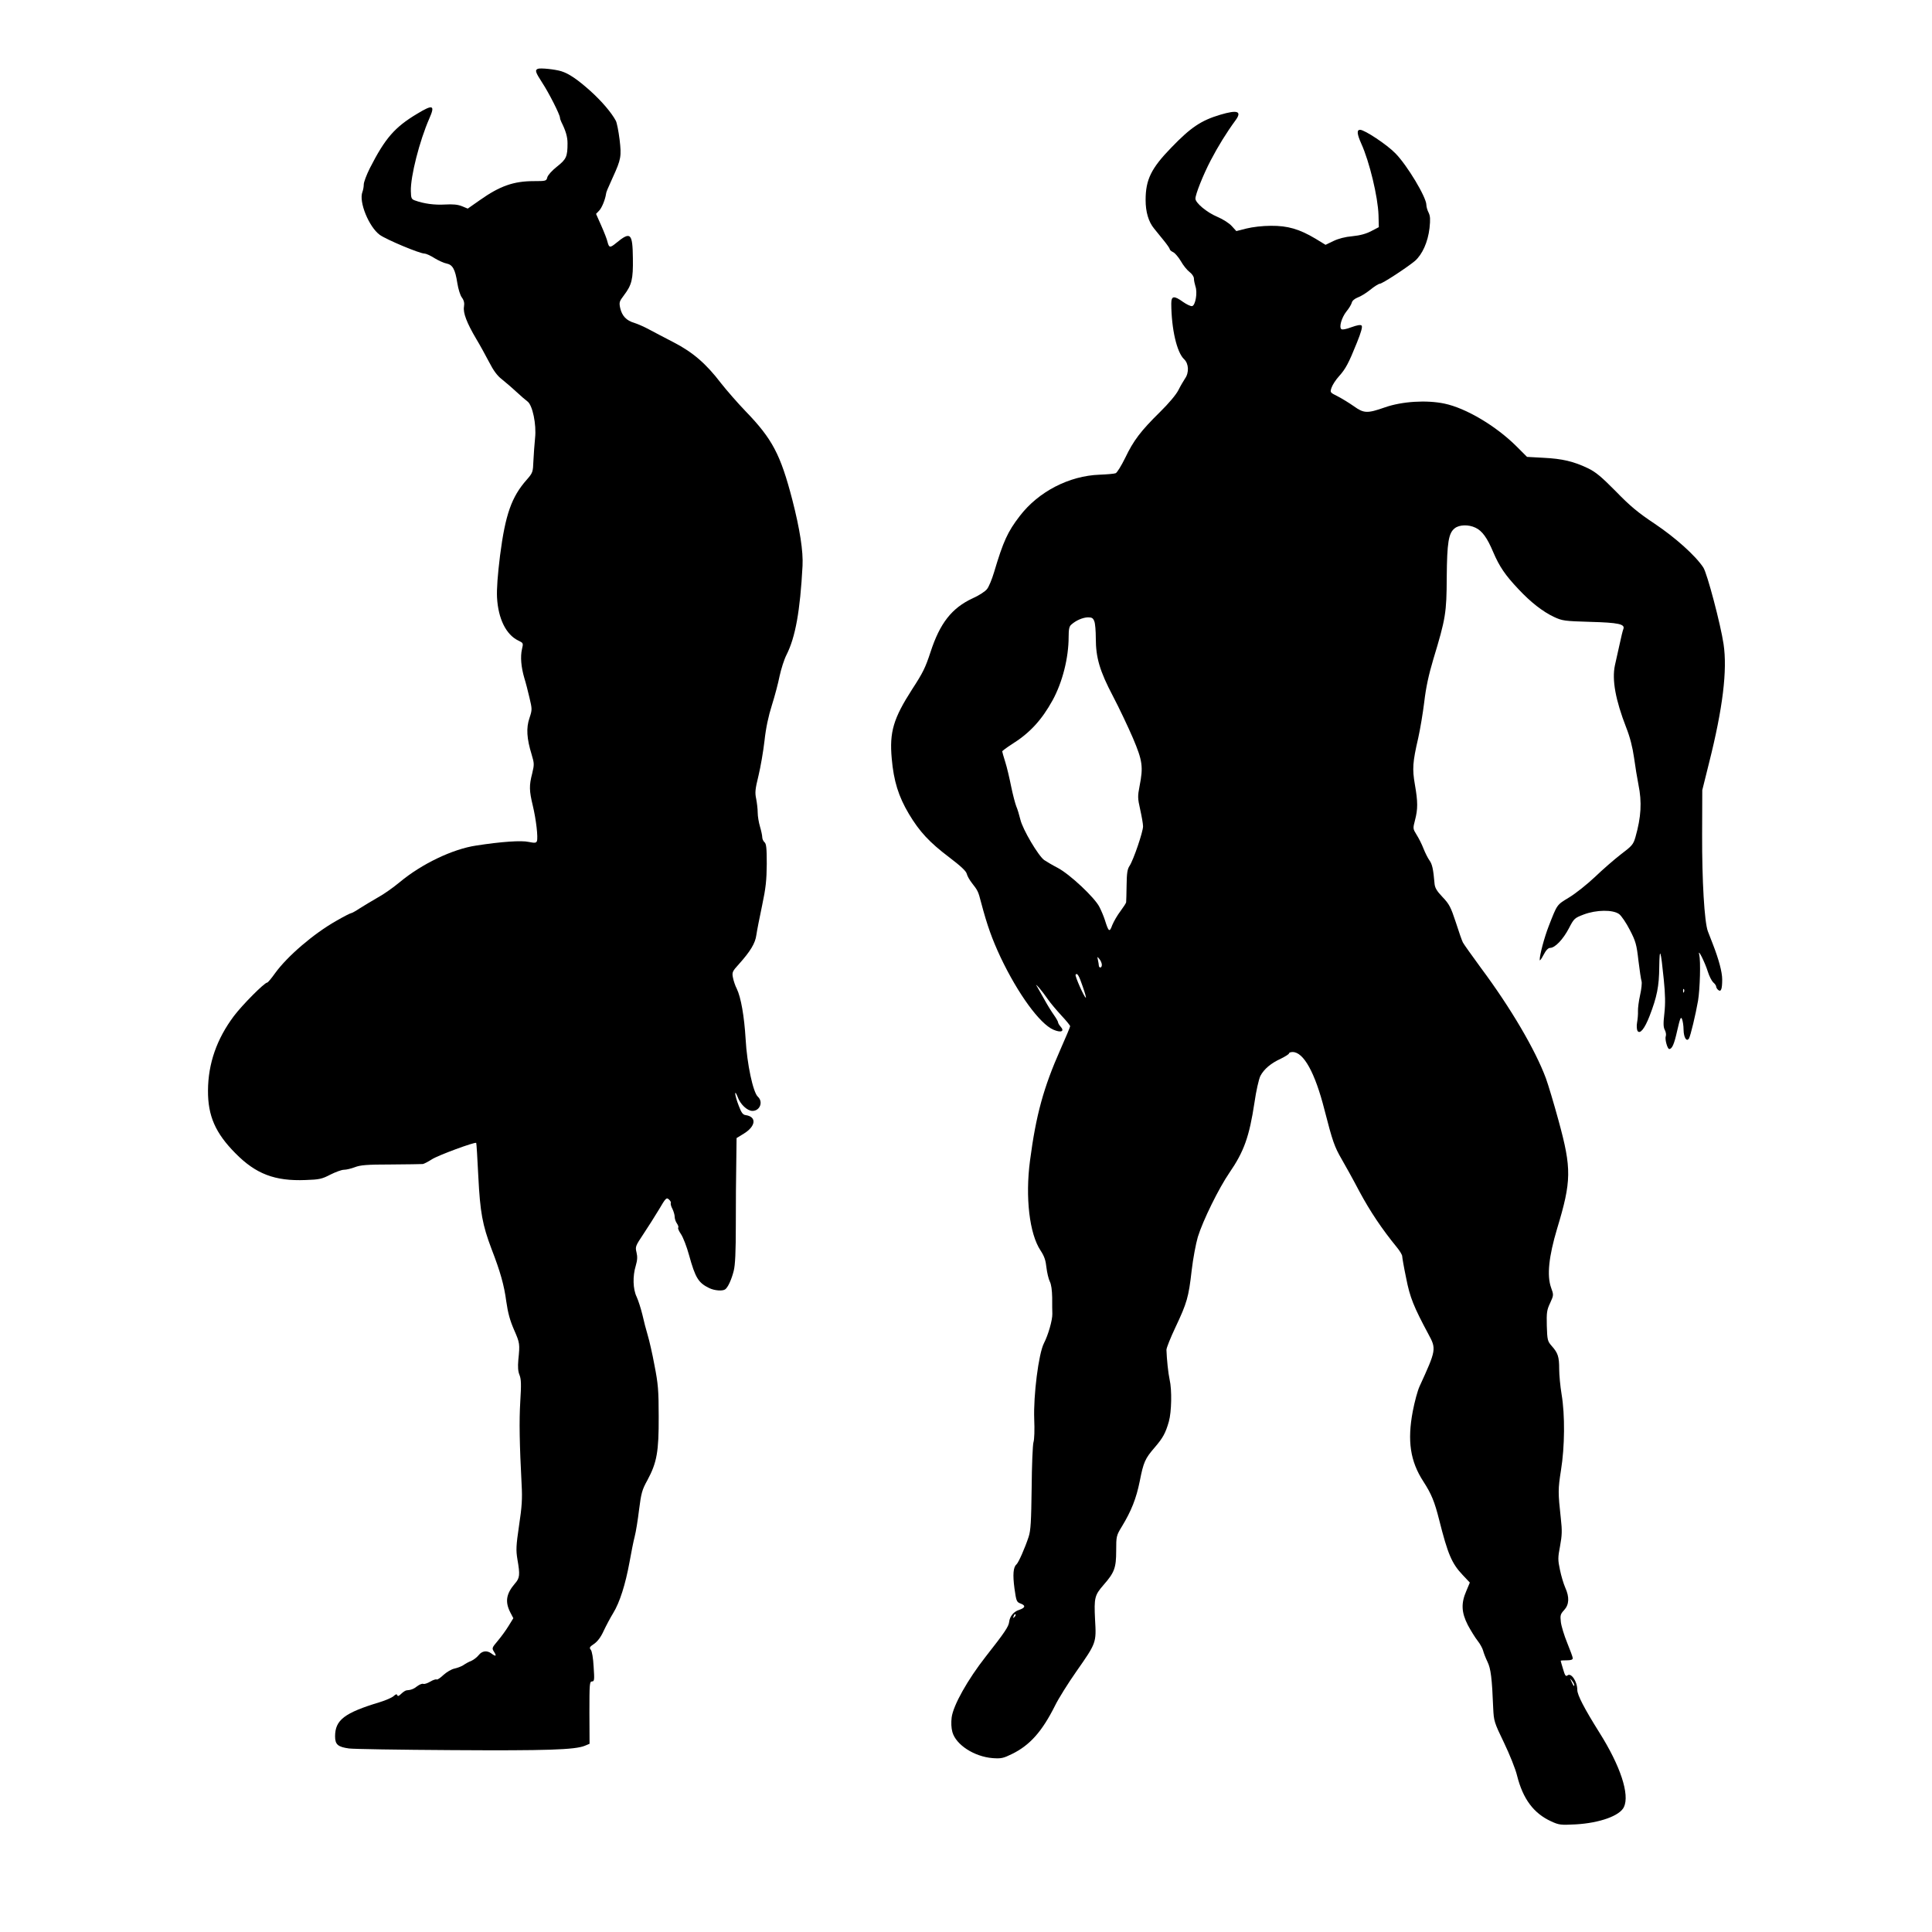
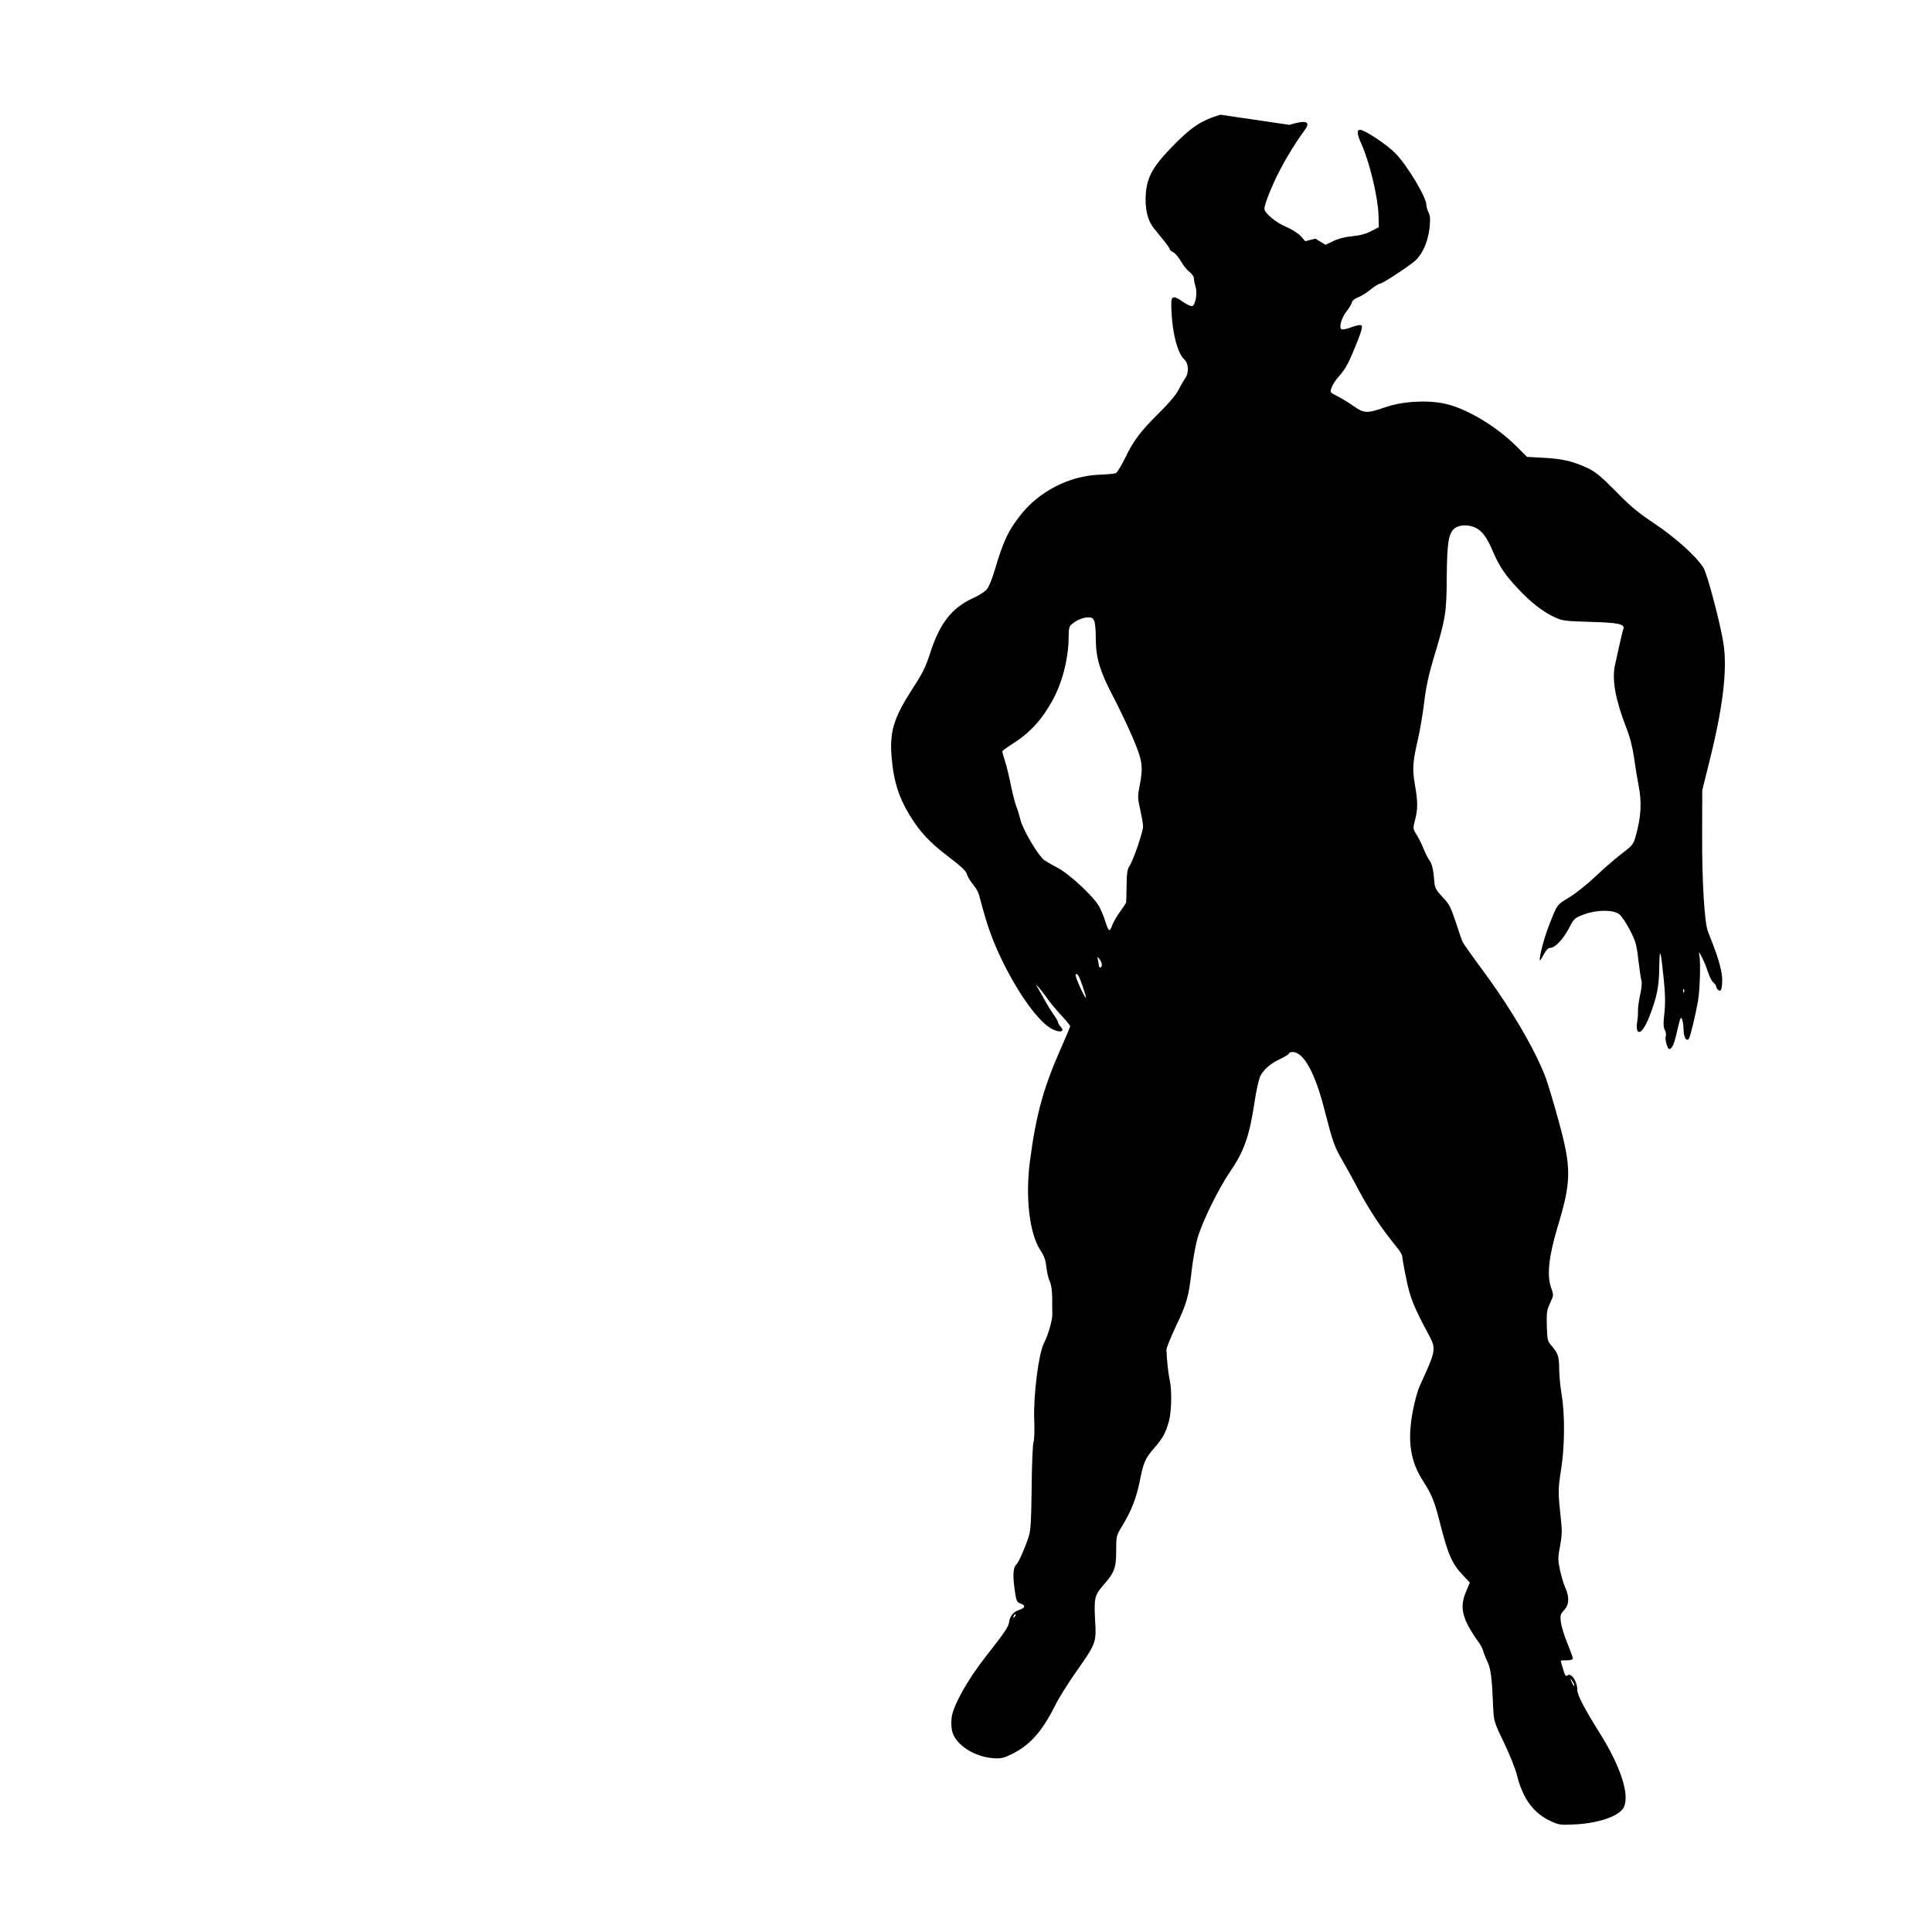
<svg xmlns="http://www.w3.org/2000/svg" version="1.0" width="1280pt" height="1280pt" viewBox="0 0 1280 1280" preserveAspectRatio="xMidYMid meet">
  <g transform="translate(0,1280) scale(0.1,-0.1)" fill="#000000" stroke="none">
-     <path d="M3563 12344 c-20 -9 -16 -22 30 -93 44 -67 117 -211 117 -231 0 -5 4 -18 9 -28 29 -58 41 -98 41 -141 0 -89 -8 -106 -70 -155 -33 -26 -60 -56 -64 -71 -6 -24 -9 -25 -89 -25 -134 0 -225 -32 -358 -126 l-80 -56 -39 16 c-27 11 -60 14 -112 11 -68 -4 -139 5 -199 27 -23 8 -26 15 -27 61 -3 98 58 335 122 481 40 90 25 96 -79 33 -151 -90 -214 -164 -315 -362 -22 -44 -40 -92 -40 -107 0 -15 -4 -37 -9 -50 -25 -65 43 -231 115 -284 45 -32 264 -124 297 -124 9 0 39 -13 65 -30 27 -16 63 -33 81 -36 40 -8 57 -39 71 -130 6 -38 19 -81 30 -95 14 -19 18 -37 14 -61 -7 -41 19 -108 81 -213 23 -38 61 -107 85 -153 29 -57 55 -92 84 -114 22 -18 66 -55 96 -83 30 -28 64 -57 75 -65 33 -24 60 -152 50 -242 -4 -40 -9 -108 -11 -151 -3 -75 -4 -79 -44 -125 -101 -114 -142 -231 -177 -502 -16 -130 -23 -223 -20 -280 8 -140 60 -245 141 -284 33 -16 34 -16 24 -58 -11 -49 -6 -116 16 -191 9 -28 24 -87 34 -130 18 -76 18 -79 0 -134 -23 -66 -18 -137 14 -241 18 -60 18 -67 4 -126 -21 -81 -20 -114 4 -214 22 -92 36 -212 27 -235 -5 -12 -14 -13 -54 -5 -48 11 -181 2 -348 -24 -156 -23 -362 -122 -506 -242 -41 -34 -105 -80 -144 -101 -38 -22 -92 -54 -120 -72 -27 -18 -54 -33 -59 -33 -5 0 -50 -23 -100 -52 -148 -84 -322 -233 -403 -345 -25 -35 -48 -63 -53 -63 -18 0 -164 -147 -220 -221 -114 -152 -171 -315 -172 -494 -1 -168 49 -282 182 -416 135 -137 261 -185 464 -177 93 3 109 7 165 36 34 17 74 32 90 32 16 0 48 8 72 17 36 14 79 18 239 18 107 1 202 2 211 3 8 1 35 15 60 31 39 26 286 117 294 109 2 -2 8 -102 14 -223 12 -237 27 -320 88 -481 58 -150 83 -239 97 -345 11 -78 25 -128 52 -190 38 -87 39 -92 28 -199 -4 -47 -2 -76 8 -100 11 -28 12 -62 5 -175 -8 -131 -5 -282 9 -553 5 -89 2 -144 -17 -268 -20 -136 -21 -164 -11 -225 18 -103 16 -124 -17 -161 -57 -67 -66 -119 -31 -189 l21 -40 -32 -52 c-17 -28 -50 -73 -72 -99 -39 -46 -39 -48 -23 -73 18 -28 11 -32 -18 -10 -29 22 -62 18 -84 -10 -11 -14 -33 -31 -48 -38 -16 -6 -40 -19 -54 -29 -14 -9 -41 -19 -60 -23 -19 -4 -51 -23 -72 -42 -20 -19 -40 -33 -45 -30 -5 3 -24 -3 -42 -14 -19 -11 -39 -18 -47 -15 -7 3 -24 -4 -39 -15 -24 -19 -42 -26 -72 -28 -7 -1 -23 -11 -35 -23 -15 -15 -23 -18 -26 -9 -3 9 -10 7 -24 -6 -11 -10 -52 -28 -91 -40 -235 -71 -297 -118 -297 -227 0 -54 19 -70 92 -80 26 -4 332 -9 680 -11 631 -4 817 2 883 29 l31 13 -1 207 c0 188 1 206 17 206 16 0 17 10 11 97 -3 58 -11 104 -19 113 -11 13 -8 19 22 39 23 16 45 45 63 85 16 34 44 87 63 118 44 71 82 192 109 340 11 62 26 138 34 168 8 30 21 111 29 178 14 110 20 132 55 195 63 117 76 189 75 422 0 174 -4 218 -28 340 -14 77 -35 167 -45 200 -10 33 -26 94 -35 135 -10 41 -27 94 -38 118 -25 52 -27 137 -6 206 11 38 12 59 5 89 -9 37 -7 42 45 120 30 45 77 119 104 164 45 77 50 81 66 66 10 -9 15 -19 12 -24 -2 -5 2 -22 11 -38 8 -17 15 -40 15 -53 0 -13 7 -33 15 -44 8 -12 12 -24 8 -28 -3 -3 5 -23 19 -43 14 -21 38 -83 53 -138 42 -152 62 -184 134 -219 35 -17 89 -21 106 -8 18 13 42 66 56 122 10 39 14 126 14 305 0 138 1 323 3 413 l2 162 49 30 c79 49 85 111 12 122 -19 2 -29 15 -47 63 -13 33 -23 69 -23 80 0 11 7 1 16 -22 17 -49 64 -93 98 -93 50 0 73 60 36 94 -32 29 -72 218 -81 381 -9 151 -31 278 -59 335 -10 19 -21 52 -25 73 -7 35 -4 42 40 90 76 85 108 138 115 192 4 28 21 115 38 195 25 118 30 169 31 276 0 105 -3 134 -15 144 -8 7 -15 22 -15 34 0 11 -7 43 -15 70 -8 27 -15 68 -15 92 0 24 -5 65 -10 91 -9 41 -7 64 15 153 14 58 32 162 40 232 9 84 26 164 49 236 19 60 42 147 51 193 10 46 30 110 46 141 59 117 90 290 106 589 5 96 -17 241 -68 439 -78 299 -132 402 -309 585 -53 55 -126 139 -163 186 -100 131 -188 206 -314 271 -59 31 -133 69 -164 86 -31 17 -75 36 -97 43 -52 15 -81 46 -93 98 -8 38 -6 44 25 85 52 69 61 105 59 245 -2 168 -15 180 -112 100 -39 -32 -46 -31 -56 8 -3 16 -22 64 -41 107 l-35 79 21 22 c18 19 40 74 45 110 1 12 10 33 45 110 55 120 58 140 45 250 -7 56 -18 112 -25 125 -29 54 -93 129 -167 196 -86 77 -143 116 -194 132 -42 13 -140 23 -156 16z" />
-     <path d="M8085 12040 c-127 -38 -195 -83 -325 -218 -133 -137 -170 -212 -170 -347 0 -79 19 -144 56 -189 14 -17 43 -53 64 -79 22 -27 40 -53 40 -58 0 -5 10 -14 23 -20 12 -6 35 -33 51 -60 15 -27 41 -59 57 -71 16 -12 29 -31 29 -43 0 -12 5 -36 10 -52 15 -41 0 -127 -22 -131 -9 -2 -36 11 -59 27 -61 44 -79 42 -79 -11 1 -169 37 -323 85 -368 31 -29 34 -89 6 -128 -10 -15 -30 -49 -44 -77 -15 -30 -65 -89 -122 -145 -127 -125 -175 -188 -230 -303 -26 -53 -54 -98 -63 -102 -9 -4 -58 -8 -107 -10 -201 -7 -405 -112 -529 -274 -80 -104 -109 -167 -170 -372 -14 -47 -35 -98 -47 -112 -11 -15 -54 -43 -95 -61 -138 -64 -217 -165 -279 -356 -34 -103 -49 -135 -122 -247 -124 -193 -151 -283 -135 -459 13 -149 45 -251 114 -367 70 -117 136 -188 267 -287 76 -58 111 -90 116 -109 3 -14 19 -42 34 -61 39 -50 42 -55 61 -129 41 -155 73 -243 129 -363 116 -244 260 -441 350 -480 51 -22 76 -11 48 20 -9 10 -17 23 -17 29 0 5 -13 28 -28 49 -15 21 -43 66 -61 99 -19 33 -40 71 -48 85 -13 21 -11 20 12 -5 14 -16 40 -50 57 -75 17 -25 58 -73 90 -108 32 -34 58 -66 58 -71 0 -5 -29 -74 -64 -153 -112 -253 -162 -433 -202 -738 -32 -242 -4 -484 70 -595 25 -38 34 -65 39 -113 4 -34 14 -76 22 -92 10 -19 15 -57 16 -107 0 -43 0 -91 1 -108 1 -40 -27 -139 -56 -195 -35 -69 -70 -345 -64 -503 3 -68 1 -135 -5 -152 -5 -16 -11 -153 -12 -302 -3 -223 -6 -282 -20 -325 -24 -73 -67 -171 -81 -183 -21 -18 -25 -68 -13 -158 12 -85 14 -91 41 -101 35 -13 31 -28 -10 -42 -36 -11 -62 -43 -66 -79 -3 -31 -30 -71 -155 -230 -120 -153 -215 -322 -226 -403 -4 -34 -3 -70 5 -98 24 -84 144 -162 266 -172 57 -4 71 -1 128 27 119 58 200 149 286 321 23 47 87 149 141 226 133 190 133 190 124 344 -7 144 -3 161 56 229 72 82 84 113 84 226 0 98 1 101 38 162 62 102 95 185 118 299 25 127 35 150 99 224 55 64 72 95 94 172 18 64 21 209 5 278 -9 40 -19 135 -21 197 0 13 27 80 60 150 76 161 87 199 107 375 9 79 28 179 41 223 34 110 139 323 209 425 97 141 132 240 166 464 11 78 29 156 39 177 24 46 70 85 138 116 28 14 52 29 52 34 0 5 11 9 24 9 73 0 149 -138 211 -383 54 -210 66 -244 114 -327 21 -36 74 -131 117 -213 72 -134 150 -250 248 -370 20 -24 36 -51 36 -60 0 -8 11 -73 26 -144 25 -129 50 -190 148 -373 53 -97 51 -105 -59 -345 -13 -28 -33 -102 -45 -165 -37 -196 -17 -331 70 -465 53 -82 74 -132 105 -255 57 -226 83 -288 155 -364 l48 -51 -23 -55 c-36 -82 -33 -143 10 -227 20 -37 49 -84 65 -104 16 -20 32 -50 36 -65 4 -16 17 -49 29 -74 22 -45 30 -108 38 -310 4 -81 6 -91 71 -225 37 -77 77 -176 87 -219 39 -155 110 -250 226 -303 52 -24 63 -25 162 -20 159 9 293 57 320 115 39 83 -23 272 -163 494 -99 158 -146 248 -146 282 0 56 -41 116 -65 96 -11 -9 -17 -1 -29 41 -9 29 -16 54 -16 56 0 2 18 3 40 3 27 0 40 4 40 14 0 7 -17 53 -37 102 -20 49 -39 111 -42 138 -5 44 -3 52 22 79 33 36 36 85 7 149 -11 25 -27 78 -35 118 -14 65 -14 80 1 158 13 71 14 102 5 181 -19 173 -19 194 1 321 25 155 27 365 4 502 -9 54 -16 129 -16 167 0 82 -8 107 -49 153 -28 32 -30 39 -33 134 -2 88 0 105 22 151 24 53 24 53 6 103 -28 79 -15 205 40 389 96 317 97 398 10 716 -30 110 -68 237 -84 281 -70 188 -232 465 -431 732 -59 81 -113 156 -119 168 -6 11 -27 71 -47 134 -33 100 -43 120 -88 167 -39 41 -51 62 -53 91 -8 93 -15 126 -33 151 -11 15 -29 51 -40 79 -11 29 -32 70 -46 92 -24 39 -25 40 -10 97 19 73 19 121 -1 235 -18 104 -15 148 22 308 13 58 31 165 40 239 11 95 29 179 60 283 82 270 88 308 89 543 2 232 12 293 53 325 30 24 91 26 137 4 45 -21 78 -67 118 -162 41 -96 80 -153 166 -244 82 -88 163 -151 238 -186 54 -25 69 -27 238 -32 189 -5 233 -15 220 -48 -4 -9 -15 -55 -25 -102 -10 -47 -24 -109 -31 -139 -20 -96 4 -228 75 -411 25 -63 42 -130 52 -200 8 -58 21 -138 29 -178 24 -117 18 -215 -20 -349 -14 -48 -23 -58 -96 -113 -44 -34 -121 -101 -172 -150 -51 -48 -127 -109 -170 -135 -84 -51 -79 -44 -136 -190 -30 -77 -61 -194 -60 -225 0 -8 11 6 25 33 16 31 31 47 44 47 32 0 85 55 124 129 34 66 38 69 98 92 84 32 194 33 235 3 15 -11 47 -58 71 -105 39 -75 45 -97 57 -203 8 -65 17 -127 21 -138 3 -10 -1 -52 -10 -91 -9 -40 -15 -88 -14 -107 1 -19 -2 -53 -6 -75 -4 -22 -2 -46 3 -55 16 -24 47 14 80 99 49 127 63 197 64 325 2 139 10 116 30 -84 10 -99 11 -159 4 -223 -8 -68 -7 -93 3 -111 7 -14 10 -32 6 -42 -7 -18 11 -84 23 -84 19 0 33 32 53 122 19 83 24 95 32 76 5 -13 10 -44 10 -70 1 -52 20 -83 36 -58 10 17 44 158 60 250 13 79 18 263 8 305 -13 50 38 -51 57 -113 9 -29 25 -60 35 -70 11 -9 20 -22 20 -28 0 -6 6 -17 14 -23 18 -15 26 5 26 70 0 49 -23 134 -62 234 -11 28 -26 66 -33 85 -23 62 -39 336 -38 640 l1 295 45 181 c91 361 122 614 96 787 -19 129 -109 470 -134 507 -52 79 -185 198 -322 290 -110 73 -163 117 -258 215 -96 97 -133 128 -185 153 -94 45 -170 63 -294 69 l-109 6 -71 71 c-135 134 -333 252 -476 282 -119 25 -281 15 -395 -25 -117 -41 -139 -40 -206 8 -30 21 -77 50 -106 65 -52 26 -52 26 -41 58 6 18 28 52 49 75 44 49 64 86 119 223 28 69 38 106 31 113 -7 7 -29 3 -68 -11 -34 -13 -61 -18 -67 -12 -15 15 3 76 34 116 17 20 33 47 36 59 3 13 19 26 39 34 18 6 56 29 83 51 27 22 56 40 63 40 17 0 180 107 233 151 49 43 86 124 97 218 6 58 5 79 -6 102 -8 15 -15 39 -15 52 0 50 -127 262 -205 341 -55 57 -204 156 -234 156 -23 0 -21 -27 8 -92 54 -119 110 -352 114 -473 l2 -80 -50 -26 c-34 -18 -74 -29 -125 -34 -48 -4 -93 -16 -126 -32 l-52 -25 -67 41 c-106 63 -183 86 -295 85 -56 0 -122 -8 -162 -18 l-67 -17 -30 33 c-17 19 -57 45 -97 62 -69 29 -144 92 -144 120 0 29 51 157 101 253 49 94 106 186 164 265 45 61 15 72 -100 38z m-835 -3356 c6 -14 10 -65 10 -113 0 -128 26 -217 114 -384 41 -78 100 -203 132 -277 64 -151 69 -190 44 -318 -13 -67 -13 -80 4 -155 10 -45 19 -95 19 -112 0 -36 -63 -221 -89 -261 -15 -22 -19 -49 -20 -129 -1 -55 -2 -105 -3 -112 0 -6 -18 -33 -38 -60 -20 -26 -44 -68 -54 -92 -18 -50 -24 -46 -49 34 -7 22 -23 61 -36 86 -31 62 -195 216 -276 259 -35 18 -75 42 -90 52 -38 27 -143 203 -158 269 -7 29 -19 69 -27 87 -7 18 -23 78 -34 132 -11 55 -28 128 -39 162 -11 35 -20 66 -20 70 0 3 29 25 65 48 117 73 197 160 269 291 65 119 106 280 106 420 0 50 4 70 18 81 31 28 76 47 110 48 26 0 34 -5 42 -26z m50 -2276 c0 -10 -4 -18 -10 -18 -5 0 -10 6 -10 13 0 6 -3 23 -6 37 -5 24 -5 24 10 6 9 -11 16 -28 16 -38z m-126 -146 c14 -40 23 -72 20 -72 -10 0 -73 143 -68 152 10 16 23 -5 48 -80z m3983 -34 c-3 -8 -6 -5 -6 6 -1 11 2 17 5 13 3 -3 4 -12 1 -19z m-4436 -4141 c-10 -9 -11 -8 -5 6 3 10 9 15 12 12 3 -3 0 -11 -7 -18z m3709 -451 c0 -12 -5 -7 -19 24 -11 24 -11 24 3 6 9 -11 16 -24 16 -30z" />
+     <path d="M8085 12040 c-127 -38 -195 -83 -325 -218 -133 -137 -170 -212 -170 -347 0 -79 19 -144 56 -189 14 -17 43 -53 64 -79 22 -27 40 -53 40 -58 0 -5 10 -14 23 -20 12 -6 35 -33 51 -60 15 -27 41 -59 57 -71 16 -12 29 -31 29 -43 0 -12 5 -36 10 -52 15 -41 0 -127 -22 -131 -9 -2 -36 11 -59 27 -61 44 -79 42 -79 -11 1 -169 37 -323 85 -368 31 -29 34 -89 6 -128 -10 -15 -30 -49 -44 -77 -15 -30 -65 -89 -122 -145 -127 -125 -175 -188 -230 -303 -26 -53 -54 -98 -63 -102 -9 -4 -58 -8 -107 -10 -201 -7 -405 -112 -529 -274 -80 -104 -109 -167 -170 -372 -14 -47 -35 -98 -47 -112 -11 -15 -54 -43 -95 -61 -138 -64 -217 -165 -279 -356 -34 -103 -49 -135 -122 -247 -124 -193 -151 -283 -135 -459 13 -149 45 -251 114 -367 70 -117 136 -188 267 -287 76 -58 111 -90 116 -109 3 -14 19 -42 34 -61 39 -50 42 -55 61 -129 41 -155 73 -243 129 -363 116 -244 260 -441 350 -480 51 -22 76 -11 48 20 -9 10 -17 23 -17 29 0 5 -13 28 -28 49 -15 21 -43 66 -61 99 -19 33 -40 71 -48 85 -13 21 -11 20 12 -5 14 -16 40 -50 57 -75 17 -25 58 -73 90 -108 32 -34 58 -66 58 -71 0 -5 -29 -74 -64 -153 -112 -253 -162 -433 -202 -738 -32 -242 -4 -484 70 -595 25 -38 34 -65 39 -113 4 -34 14 -76 22 -92 10 -19 15 -57 16 -107 0 -43 0 -91 1 -108 1 -40 -27 -139 -56 -195 -35 -69 -70 -345 -64 -503 3 -68 1 -135 -5 -152 -5 -16 -11 -153 -12 -302 -3 -223 -6 -282 -20 -325 -24 -73 -67 -171 -81 -183 -21 -18 -25 -68 -13 -158 12 -85 14 -91 41 -101 35 -13 31 -28 -10 -42 -36 -11 -62 -43 -66 -79 -3 -31 -30 -71 -155 -230 -120 -153 -215 -322 -226 -403 -4 -34 -3 -70 5 -98 24 -84 144 -162 266 -172 57 -4 71 -1 128 27 119 58 200 149 286 321 23 47 87 149 141 226 133 190 133 190 124 344 -7 144 -3 161 56 229 72 82 84 113 84 226 0 98 1 101 38 162 62 102 95 185 118 299 25 127 35 150 99 224 55 64 72 95 94 172 18 64 21 209 5 278 -9 40 -19 135 -21 197 0 13 27 80 60 150 76 161 87 199 107 375 9 79 28 179 41 223 34 110 139 323 209 425 97 141 132 240 166 464 11 78 29 156 39 177 24 46 70 85 138 116 28 14 52 29 52 34 0 5 11 9 24 9 73 0 149 -138 211 -383 54 -210 66 -244 114 -327 21 -36 74 -131 117 -213 72 -134 150 -250 248 -370 20 -24 36 -51 36 -60 0 -8 11 -73 26 -144 25 -129 50 -190 148 -373 53 -97 51 -105 -59 -345 -13 -28 -33 -102 -45 -165 -37 -196 -17 -331 70 -465 53 -82 74 -132 105 -255 57 -226 83 -288 155 -364 l48 -51 -23 -55 c-36 -82 -33 -143 10 -227 20 -37 49 -84 65 -104 16 -20 32 -50 36 -65 4 -16 17 -49 29 -74 22 -45 30 -108 38 -310 4 -81 6 -91 71 -225 37 -77 77 -176 87 -219 39 -155 110 -250 226 -303 52 -24 63 -25 162 -20 159 9 293 57 320 115 39 83 -23 272 -163 494 -99 158 -146 248 -146 282 0 56 -41 116 -65 96 -11 -9 -17 -1 -29 41 -9 29 -16 54 -16 56 0 2 18 3 40 3 27 0 40 4 40 14 0 7 -17 53 -37 102 -20 49 -39 111 -42 138 -5 44 -3 52 22 79 33 36 36 85 7 149 -11 25 -27 78 -35 118 -14 65 -14 80 1 158 13 71 14 102 5 181 -19 173 -19 194 1 321 25 155 27 365 4 502 -9 54 -16 129 -16 167 0 82 -8 107 -49 153 -28 32 -30 39 -33 134 -2 88 0 105 22 151 24 53 24 53 6 103 -28 79 -15 205 40 389 96 317 97 398 10 716 -30 110 -68 237 -84 281 -70 188 -232 465 -431 732 -59 81 -113 156 -119 168 -6 11 -27 71 -47 134 -33 100 -43 120 -88 167 -39 41 -51 62 -53 91 -8 93 -15 126 -33 151 -11 15 -29 51 -40 79 -11 29 -32 70 -46 92 -24 39 -25 40 -10 97 19 73 19 121 -1 235 -18 104 -15 148 22 308 13 58 31 165 40 239 11 95 29 179 60 283 82 270 88 308 89 543 2 232 12 293 53 325 30 24 91 26 137 4 45 -21 78 -67 118 -162 41 -96 80 -153 166 -244 82 -88 163 -151 238 -186 54 -25 69 -27 238 -32 189 -5 233 -15 220 -48 -4 -9 -15 -55 -25 -102 -10 -47 -24 -109 -31 -139 -20 -96 4 -228 75 -411 25 -63 42 -130 52 -200 8 -58 21 -138 29 -178 24 -117 18 -215 -20 -349 -14 -48 -23 -58 -96 -113 -44 -34 -121 -101 -172 -150 -51 -48 -127 -109 -170 -135 -84 -51 -79 -44 -136 -190 -30 -77 -61 -194 -60 -225 0 -8 11 6 25 33 16 31 31 47 44 47 32 0 85 55 124 129 34 66 38 69 98 92 84 32 194 33 235 3 15 -11 47 -58 71 -105 39 -75 45 -97 57 -203 8 -65 17 -127 21 -138 3 -10 -1 -52 -10 -91 -9 -40 -15 -88 -14 -107 1 -19 -2 -53 -6 -75 -4 -22 -2 -46 3 -55 16 -24 47 14 80 99 49 127 63 197 64 325 2 139 10 116 30 -84 10 -99 11 -159 4 -223 -8 -68 -7 -93 3 -111 7 -14 10 -32 6 -42 -7 -18 11 -84 23 -84 19 0 33 32 53 122 19 83 24 95 32 76 5 -13 10 -44 10 -70 1 -52 20 -83 36 -58 10 17 44 158 60 250 13 79 18 263 8 305 -13 50 38 -51 57 -113 9 -29 25 -60 35 -70 11 -9 20 -22 20 -28 0 -6 6 -17 14 -23 18 -15 26 5 26 70 0 49 -23 134 -62 234 -11 28 -26 66 -33 85 -23 62 -39 336 -38 640 l1 295 45 181 c91 361 122 614 96 787 -19 129 -109 470 -134 507 -52 79 -185 198 -322 290 -110 73 -163 117 -258 215 -96 97 -133 128 -185 153 -94 45 -170 63 -294 69 l-109 6 -71 71 c-135 134 -333 252 -476 282 -119 25 -281 15 -395 -25 -117 -41 -139 -40 -206 8 -30 21 -77 50 -106 65 -52 26 -52 26 -41 58 6 18 28 52 49 75 44 49 64 86 119 223 28 69 38 106 31 113 -7 7 -29 3 -68 -11 -34 -13 -61 -18 -67 -12 -15 15 3 76 34 116 17 20 33 47 36 59 3 13 19 26 39 34 18 6 56 29 83 51 27 22 56 40 63 40 17 0 180 107 233 151 49 43 86 124 97 218 6 58 5 79 -6 102 -8 15 -15 39 -15 52 0 50 -127 262 -205 341 -55 57 -204 156 -234 156 -23 0 -21 -27 8 -92 54 -119 110 -352 114 -473 l2 -80 -50 -26 c-34 -18 -74 -29 -125 -34 -48 -4 -93 -16 -126 -32 l-52 -25 -67 41 l-67 -17 -30 33 c-17 19 -57 45 -97 62 -69 29 -144 92 -144 120 0 29 51 157 101 253 49 94 106 186 164 265 45 61 15 72 -100 38z m-835 -3356 c6 -14 10 -65 10 -113 0 -128 26 -217 114 -384 41 -78 100 -203 132 -277 64 -151 69 -190 44 -318 -13 -67 -13 -80 4 -155 10 -45 19 -95 19 -112 0 -36 -63 -221 -89 -261 -15 -22 -19 -49 -20 -129 -1 -55 -2 -105 -3 -112 0 -6 -18 -33 -38 -60 -20 -26 -44 -68 -54 -92 -18 -50 -24 -46 -49 34 -7 22 -23 61 -36 86 -31 62 -195 216 -276 259 -35 18 -75 42 -90 52 -38 27 -143 203 -158 269 -7 29 -19 69 -27 87 -7 18 -23 78 -34 132 -11 55 -28 128 -39 162 -11 35 -20 66 -20 70 0 3 29 25 65 48 117 73 197 160 269 291 65 119 106 280 106 420 0 50 4 70 18 81 31 28 76 47 110 48 26 0 34 -5 42 -26z m50 -2276 c0 -10 -4 -18 -10 -18 -5 0 -10 6 -10 13 0 6 -3 23 -6 37 -5 24 -5 24 10 6 9 -11 16 -28 16 -38z m-126 -146 c14 -40 23 -72 20 -72 -10 0 -73 143 -68 152 10 16 23 -5 48 -80z m3983 -34 c-3 -8 -6 -5 -6 6 -1 11 2 17 5 13 3 -3 4 -12 1 -19z m-4436 -4141 c-10 -9 -11 -8 -5 6 3 10 9 15 12 12 3 -3 0 -11 -7 -18z m3709 -451 c0 -12 -5 -7 -19 24 -11 24 -11 24 3 6 9 -11 16 -24 16 -30z" />
  </g>
</svg>